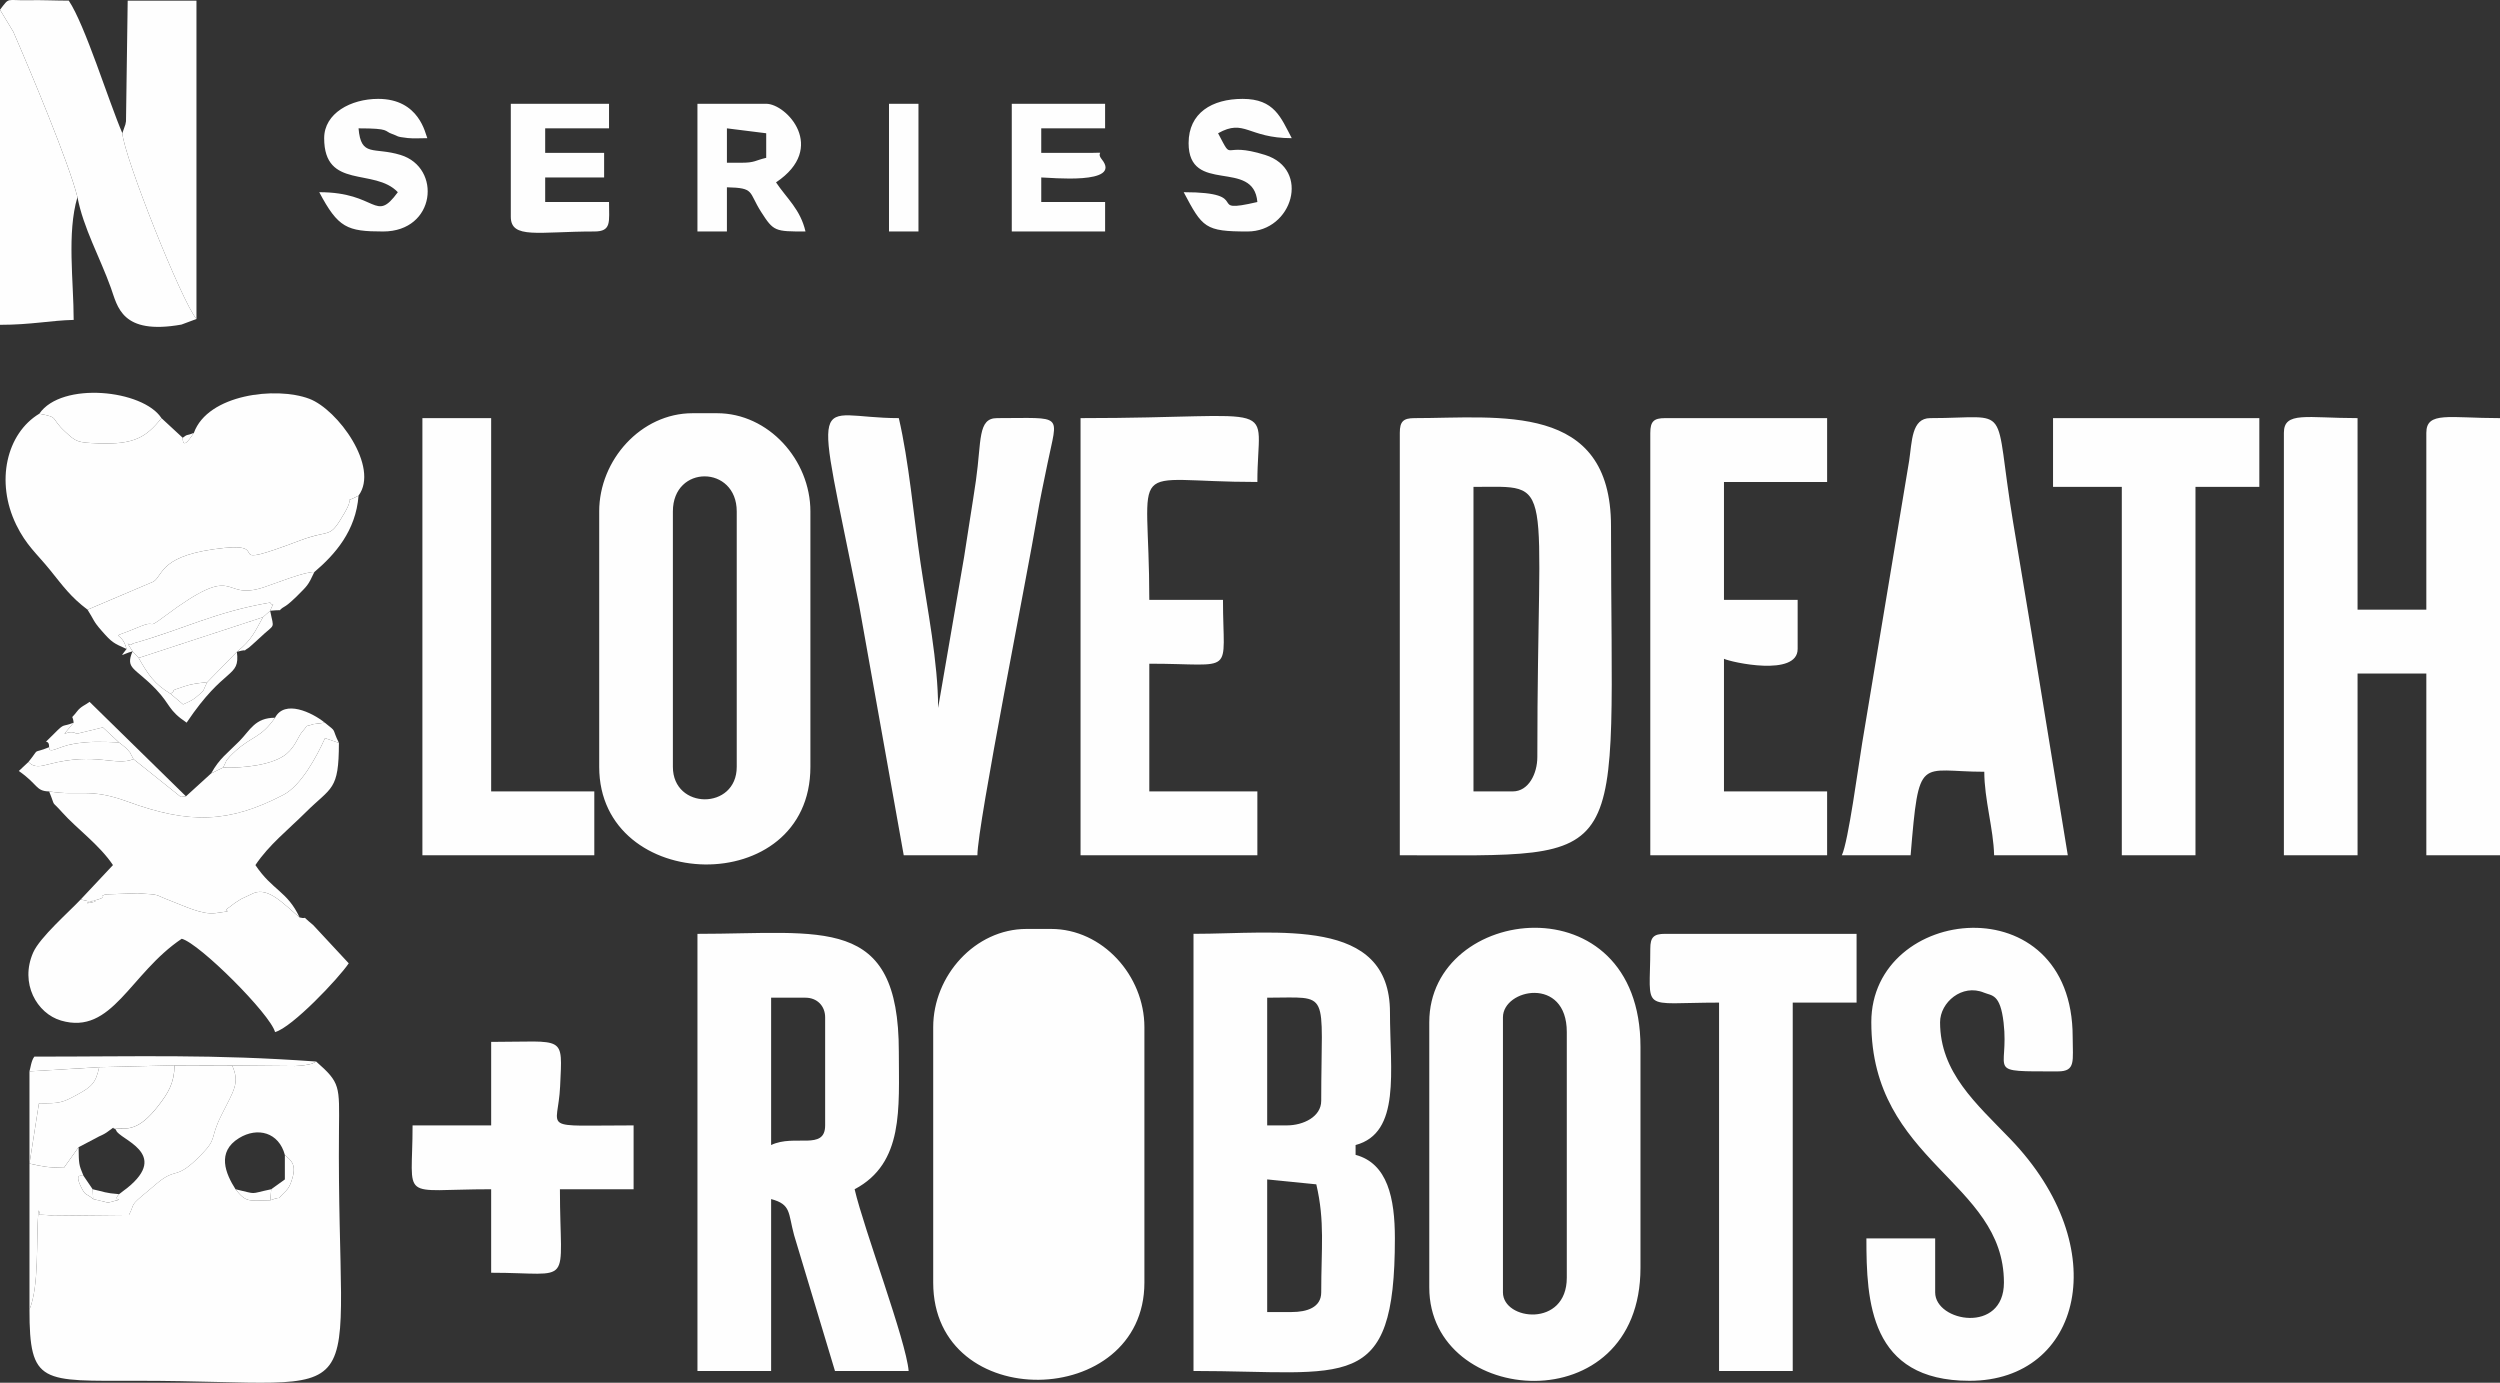
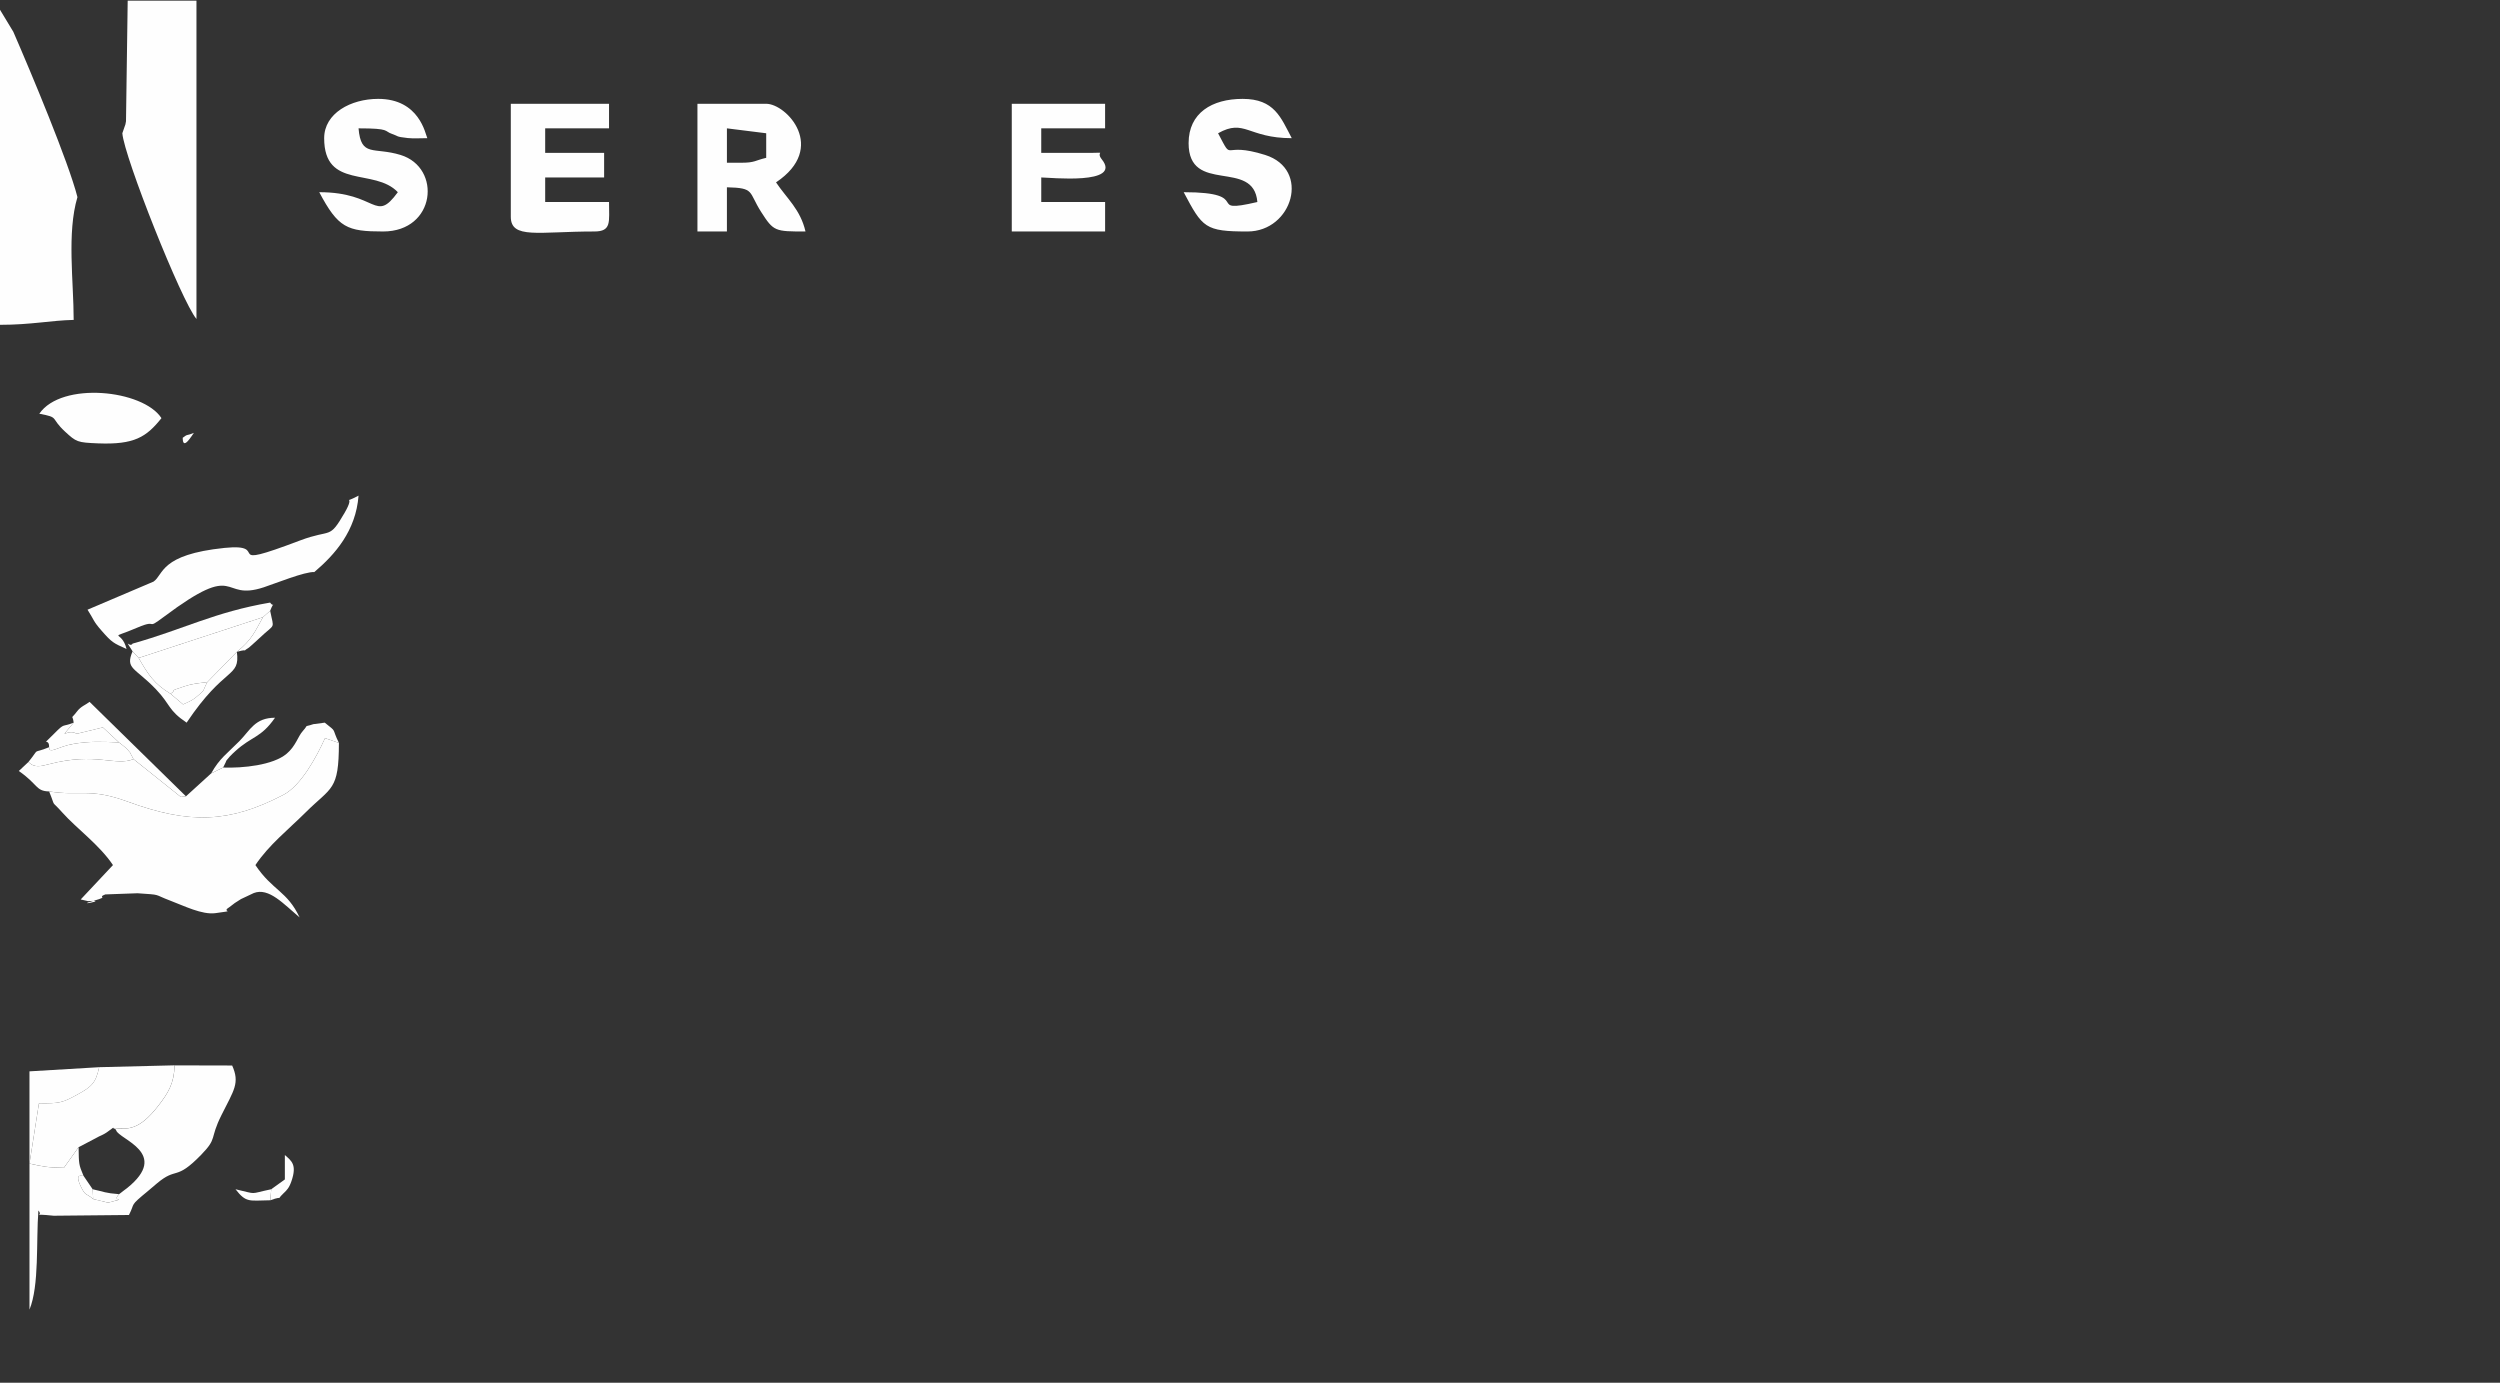
<svg xmlns="http://www.w3.org/2000/svg" xml:space="preserve" width="880.146" height="486.811" style="shape-rendering:geometricPrecision;text-rendering:geometricPrecision;image-rendering:optimizeQuality;fill-rule:evenodd;clip-rule:evenodd" viewBox="0 0 2905.18 1606.86">
  <rect x="0" y="0" width="2905.18" height="1606.86" fill="#333333" stroke="none" />
  <defs>
    <style>.fil0{fill:#fefefe}</style>
  </defs>
  <g id="Слой_x0020_1">
    <g id="_2578197966896">
-       <path class="fil0" d="M1084.45 1193.64v296.8c0 153.29 245.43 147.96 245.43 0v-296.8c0-59.87-48.7-114.15-108.44-114.15h-28.54c-59.74 0-108.45 54.28-108.45 114.15zM1501.1 1524.68h-28.54v-154.11l57.08 5.71c10.08 43.27 5.71 73.88 5.71 125.57 0 17.55-16.72 22.83-34.25 22.83zm-5.71-216.89h-22.83v-148.4c75.01 0 62.79-11.44 62.79 119.86 0 18.45-20.72 28.54-39.96 28.54zm-108.45 285.38c178.63 0 234.01 28.12 234.01-154.11 0-46.82-8.55-87.12-45.66-97.03v-11.42c52.88-14.12 39.95-86.26 39.95-154.11 0-111.86-130.01-91.32-228.31-91.32v507.98zM1757.95 919.67h-45.66V565.8c97.01 0 74.2-17.03 74.2 313.92 0 19.23-10.09 39.95-28.54 39.95zm-131.28-416.66v490.86c274.47 0 245.43 19.47 245.43-382.41 0-144.91-129.56-125.57-228.31-125.57-13.15 0-17.12 3.97-17.12 17.12zM2654.04 503.02v490.86h85.62V782.7h79.91v211.18h85.61V485.9c-58.97 0-85.61-8.24-85.61 17.12v205.47h-79.91v-222.6c-58.97 0-85.62-8.24-85.62 17.12zM896.1 1330.62v-171.23h39.95c13.36 0 22.83 9.47 22.83 22.83v125.57c0 29.82-35.51 9.74-62.78 22.83zm-85.62 262.55h85.62V1393.4c23.51 6.28 19.65 15.96 26.67 41.82l47.53 157.95h85.61c-2.93-35.24-51.91-164.49-62.78-211.18 57.5-30.43 51.37-94.13 51.37-159.81 0-160.02-87.94-136.98-234.01-136.98v507.98zM331.04 1342.21c7.65 6.83 14.26 11.09 7.73 30.18-2.88 8.42-5.62 10.73-9.07 14.08-11.31 10.99 2.91 1.6-15.59 8.33-24.77.33-27.87 3.18-40.43-12.81-11.44-17.98-22.35-43.25 4.12-59.46 21.62-13.24 46.33-6.59 53.25 19.68zm-61.26-104.04c9.06 20.39 2.2 28.39-12.43 57.62-14.18 28.32-4.25 26.24-23.6 46.14-30.3 31.17-27.74 13.27-51.61 33.42l-9.96 8.45c-22.67 18.67-14.58 13.07-22.35 28.08l-87.45.86c-29.95-3.25-10.71 2.43-17.79-6.09-2.74 35.77 1.19 87.12-10.35 115.18 0 87.29 13.91 82.77 125.57 82.75 285.93-.07 231.16 47.72 234.1-291.17.45-51.7 1.86-54.89-26.53-79.82-4.93 2.53-3.43 2.64-13.91 4.33-1.92.31-8.22.76-10.71.9l-72.98-.65zM781.94 891.14v-296.8c0-54.79 74.2-53.93 74.2 0v296.8c0 50.43-74.2 50.15-74.2 0zm-85.62-296.8v296.8c0 147.95 245.43 154.51 245.43 0v-296.8c0-59.87-48.7-114.15-108.45-114.15h-28.54c-59.74 0-108.45 54.28-108.45 114.15zM1746.53 1501.85v-319.63c0-33.27 74.2-48.19 74.2 17.12v285.38c0 58.41-74.2 49.9-74.2 17.12zm-85.61-313.92v308.21c0 138.88 245.43 158.25 245.43-22.83v-256.84c0-193.93-245.43-165.44-245.43-28.54zM2140.36 993.87h79.91c9.84-118.27 9.92-97.03 85.61-97.03 0 31.91 10.74 66.65 11.42 97.03h85.62l-42.4-260.11c-7.59-45.41-13.84-82.98-21.19-127.21-23.51-141.35.92-120.66-96.23-120.66-21.87 0-21.14 27.2-24.55 49.65l-54.56 327.85c-4.41 26.49-16.13 114.83-23.63 130.47zM2174.6 1187.93c0 162.51 154.11 184.43 154.11 302.5 0 59.97-79.91 45.82-79.91 11.42v-62.78h-79.91c0 73.09 3.78 165.52 119.86 165.52 130.09 0 169.6-154.24 47.2-281.21-39.56-41.04-81.45-77.18-81.45-135.44 0-23.14 25.59-45.03 51.11-34.4 9.01 3.75 18.79 1.04 22.71 34.78 6.82 58.67-23.29 56.7 63.16 56.7 20.99 0 17.12-12.18 17.12-39.96 0-178.68-234.01-153.92-234.01-17.12zM1050.2 993.87h85.61c0-34.96 58.67-329.25 69.26-393.06 3.44-20.75 7.48-38.93 12.19-62.11 12.01-59.12 19.87-52.81-58.62-52.81-22.7 0-17.93 26.28-24.54 72.49-3.62 25.27-10.15 64.45-13.76 88.98l-30.19 175.28c0-53.07-12.65-115.64-20.36-167.99-8.27-56.11-13.58-118.44-25.3-168.76-101.58 0-98.85-47.17-46.16 217.39l51.87 290.59zM1917.76 503.02v490.86h205.48v-74.2h-119.86V765.57c8.45 4.06 85.62 21.15 85.62-11.42v-57.08h-85.62V560.09h119.86v-74.2h-188.35c-13.15 0-17.12 3.97-17.12 17.12zM225.3 503.02c-2.47 3.18-12.99 21.39-12.99 5.71l-24.68-22.83c-17.47 21.91-31.49 31.04-73.7 29.32-24.07-.98-25.24-1.57-38.32-13.64-17.92-16.54-5.84-16.24-29.95-20.82-38.12 23.04-51.17 78.95-26.83 129 11.64 23.94 24.09 33.77 39.05 52.27 15.72 19.45 24.02 31.44 43.83 46.46l76.7-32.63c11.95-8.2 7.13-31.41 82.56-39.17 56.73-5.84-8.13 27.65 87.6-8.6 37.15-14.07 33.32-.22 51.86-32.17 13.92-23.99-5.32-8.51 16.22-19.97 24.43-33.09-23.95-100.07-57.37-112.6-38.46-14.42-117.73-5.2-133.98 39.66zM1255.68 993.87h205.47v-74.2h-125.57v-148.4c101.72 0 85.61 15.36 85.61-74.2h-85.61c0-168.78-30.77-136.98 125.57-136.98 0-97.82 34.7-74.2-205.47-74.2v507.98zM2385.78 565.8h79.91v428.07h85.61V565.8h74.2v-79.91h-239.72zM1917.76 1102.32c0 75.39-13.56 62.78 79.91 62.78v428.07h85.61V1165.1h74.2v-79.91h-222.6c-13.15 0-17.12 3.97-17.12 17.12zM490.86 993.87h199.76v-74.2H570.76V485.89h-79.9zM93.77 1045.24c-13.62 14.49-47.37 43.93-55.18 61.58-15.87 35.9 4.29 70.92 32.35 79.15 59.44 17.42 79.94-54.68 140.25-95.07 20.84 5.56 102.88 87.6 108.45 108.45 19.75-5.28 73.89-62.4 85.61-79.91l-41.31-44.45c-16.57-13.61-3.9-6-15.77-8.84-18.57-15.64-35.78-35.08-53.21-28.38-.24.09-13.77 6.37-14.91 7.02l-7.28 4.66c-1.45.95-5.14 4.11-6.6 5.01-9.94 6.06 10.51 3.03-15.75 6.68-15.48 2.15-36.52-8.46-52.34-14.43-20.62-7.78-9.34-6.71-38.29-8.68l-37.39 1.35c-10.46 3.99 5.39 2.06-12.56 7.09-26.85 7.51 19.07-1.32-7.59.71l-8.47-1.93zM570.76 1307.79h-91.32c0 90.14-17.09 74.2 91.32 74.2v97.03c97.53 0 79.91 18.85 79.91-97.03h85.62v-74.2c-111.79 0-87.73 7.02-85.39-45.43 2.71-60.49 6.31-51.6-80.13-51.6v97.03zM0 11.32l15.48 25.59C36.13 84.41 79.73 188.47 90 229.04c6.79 35.71 26.16 70.13 38.78 105.24 7.9 21.96 12.28 55.3 82.06 42.91l17.47-6.52c-17.35-20.51-84.08-188.45-86.13-215.83C126.01 117.04 98.91 29.1 79.91.73 64.92.73 48.35-.1 33.7.22 6.27.83 11.73-3.9.01 11.3z" />
      <path class="fil0" d="M57.08 919.7c8.56 21.02.76 8.12 15.58 24.75 16.14 18.12 42.85 37.29 58.62 60.83l-37.51 39.96 8.47 1.93c26.67-2.03-19.26 6.8 7.59-.71 17.95-5.02 2.1-3.1 12.56-7.09l37.39-1.35c28.95 1.97 17.67.9 38.29 8.68 15.82 5.97 36.86 16.58 52.34 14.43 26.26-3.65 5.82-.62 15.75-6.68 1.47-.89 5.15-4.06 6.6-5.01l7.28-4.66c1.14-.65 14.67-6.93 14.91-7.02 17.43-6.7 34.65 12.74 53.21 28.38-14.42-30.79-31.46-31.14-51.37-60.87 15.71-23.46 37.71-40.7 58.51-61.35 30-29.79 38.52-24.81 38.52-80.63l-16.13-5.5c-10.26 22.7-28.18 55.39-48.48 65.93-62.75 32.6-108.62 34.31-180.76 7.86-44.51-16.33-54.3-6.08-91.38-11.88zM89.99 229.05C79.72 188.48 36.13 84.42 15.47 36.92L-.01 11.33v366.13c36.24 0 58.89-5.11 85.62-5.71 0-44.84-8.02-101.07 4.38-142.69zM142.17 154.85c2.05 27.38 68.78 195.32 86.13 215.83V.74h-79.91l-1.97 140.13c-.16.96-.45 2.67-.65 3.56l-3.61 10.42zM131.28 1310.66c1.09 1.12 3.09.85 3.71 2.87 3.26 10.62 63.45 26.52 12.52 67.25-.82.65-2.38 1.74-3.11 2.31l-5.98 4.62c-10.32 10.57 13.3 2.75-12.79 9.86l-17.36-4.18c-8.49-7.4-8.88-2.86-14.62-15.2-7.6-16.34 2.6-10.86 3.39-11.79-5.6-13.43-5.35-13.39-5.71-33.25l-17.12 23.96c-18.91-.19-26.13-1.83-39.92-4.96l-.03 1.28v168.43c11.54-28.05 7.61-79.4 10.35-115.18 7.08 8.52-12.16 2.84 17.79 6.09l87.45-.86c7.77-15.01-.32-9.41 22.35-28.08l9.96-8.45c23.86-20.15 21.3-2.26 51.61-33.42 19.34-19.9 9.42-17.83 23.6-46.14 14.63-29.23 21.49-37.23 12.43-57.62l-66.91-.16c-.46 20.88-7.37 32.25-19.53 47.74-21.26 27.07-34.3 27.22-52.07 24.92z" />
      <path class="fil0" d="m259.28 891.94-13.85 6.76-29.32 26.68-6.03.68-54.96-43.91c-21.21 8.72-43.16-8.52-98.13 5.86-9.26 2.42-17.17 4.67-23.9-2.58l-11.25 10.52c22.71 15.67 19.4 23.36 35.24 23.75 37.08 5.81 46.87-4.44 91.38 11.88 72.14 26.46 118.01 24.75 180.76-7.86 20.29-10.55 38.21-43.23 48.48-65.93l16.13 5.5c-9.03-18.31-1.33-11.5-16.44-23.53l-13.26 1.76c-12.64 4.27-4.24-.97-12.26 8-5.88 6.57-8.01 17.21-18.75 26.35-15.73 13.39-51.2 16.91-73.84 16.07zM101.71 708.49c7.87 12.38 6.36 13.04 16.37 24.44 12.02 13.69 13.42 14.26 28.97 21.23-5.71-23.69-23.87-9.21 13.05-25.03 24.47-10.49 8.33 4.14 30.4-12.39 89.02-66.7 64.38-17.2 116.07-34.28 13.79-4.56 47.69-18.31 58.72-17.71 23.92-20.31 48.24-47.73 51.37-88.79-21.54 11.46-2.31-4.02-16.22 19.97-18.54 31.95-14.71 18.1-51.86 32.17-95.73 36.25-30.87 2.77-87.6 8.6-75.43 7.76-70.61 30.96-82.56 39.17l-76.7 32.63zM861.85 189.1h-17.12v-39.95l45.66 5.71v28.54c-12.8 2.98-13.12 5.71-28.54 5.71zm-51.37 79.91h34.25v-51.37c32.75.73 24.7 5.1 39.8 28.69 14.48 22.63 15.94 22.68 51.52 22.68-6-25.77-21.64-38.26-34.25-57.08 60.07-40.23 12.12-91.32-11.41-91.32h-79.91v148.4zM593.59 251.88c0 26.33 32.09 17.12 97.03 17.12 20.29 0 17.12-11.12 17.12-34.25h-74.2v-28.54h68.49v-28.54h-68.49v-28.54h74.2v-28.54H593.59v131.28zM376.7 160.56c0 60.19 58.4 34.1 85.61 62.78-26.92 36.74-23.21 0-91.32 0 21.97 41.51 32.32 45.66 74.2 45.66 61.3 0 68.36-74.09 20.41-88.9-31.27-9.66-46.12 3.08-48.95-30.96 37.38 0 29.15 3.22 39.1 6.56 7.99 2.68 3.33 3.05 18.11 4.72 6.14.7 16.19.13 22.7.13-2.31-4.81-9.07-45.66-57.08-45.66-31.87 0-62.78 16.78-62.78 45.66zM1381.24 166.27c0 60.59 75.66 17.44 79.91 68.49-63.24 14.73-2.02-11.42-85.62-11.42 21.89 41.36 24.81 45.66 74.2 45.66 52.21 0 73.74-72.2 20.46-88.95-52.28-16.43-35.93 10.28-54.7-25.2 30.93-17.38 34.56 5.71 85.62 5.71-12.69-23.99-20.08-45.66-57.08-45.66-35.62 0-62.78 16.33-62.78 51.37zM1175.77 269.01h108.44v-34.25h-74.2v-28.54c9.31 0 94.59 9.05 70.38-21.02-7.91-9.82 7.19-7.52-13.31-7.52H1210v-28.54h74.2V120.6h-108.44V269zM34.27 1352.13c13.79 3.13 21.02 4.77 39.92 4.96l17.12-23.96 16.42-8.6c13.11-7.47 10.3-3.74 23.53-13.88 17.76 2.31 30.81 2.16 52.07-24.92 12.16-15.49 19.07-26.86 19.53-47.74l-87.62 2.16c-3.94 18.58-8.88 22.82-25.85 32.09-17.27 9.43-20.21 9.99-44.15 9.96l-10.97 69.92zM45.66 480.76c24.11 4.58 12.03 4.28 29.95 20.82 13.07 12.07 14.25 12.66 38.32 13.64 42.21 1.72 56.23-7.41 73.7-29.32-21.47-33.13-116.05-42.91-141.97-5.13zM161.12 764.59c11.23 19.64 18.11 30.1 37.08 41.64 8.86-5.92-4.85-1.76 16.8-8.89 7.85-2.59 14.71-3.39 25.89-4.63l34.4-35.26c17.67-14.28 20.78-23.33 30.24-40.18l-144.41 47.32z" />
-       <path class="fil0" d="M147.05 754.15c-8.78 11.49-5.61 6.03 7.02 2.73-10.65-16.96-3.3-3.5.03-8.97 59.48-16.72 95.19-36.64 159.81-47.68 4.92 7.28 5.46-4.62.03 9.53 20.19-2.03 4.3 2.21 18.21-5.78 2.47-1.42 9.43-7.73 12.22-10.54 13.2-13.28 13.42-12.69 20.91-28.7-11.03-.6-44.93 13.15-58.72 17.71-51.68 17.08-27.05-32.42-116.07 34.28-22.07 16.53-5.93 1.9-30.4 12.39-36.92 15.83-18.76 1.35-13.05 25.03zM1033.08 269.01h34.24v-148.4h-34.24zM34.25 1244.98l81.01-4.82 87.62-2.16 66.91.16 72.98.65c2.5-.14 8.79-.59 10.71-.9 10.47-1.7 8.97-1.8 13.91-4.33-120.09-8.66-204.77-5.71-327.43-5.71-3.6 4.3-4.63 13.89-5.71 17.09zM319.6 834.06c-16.68 23.92-26.67 21-46.3 38.98-1.27 1.16-4.97 4.54-6.1 5.9-7.46 8.98-1.26.46-7.91 12.99 22.64.84 58.11-2.67 73.84-16.07 10.74-9.14 12.87-19.78 18.75-26.35 8.02-8.97-.38-3.72 12.26-8l13.26-1.76c-15-12.01-46.61-27-57.78-5.71z" />
      <path class="fil0" d="m34.25 1353.41.03-1.28 10.97-69.92c23.95.03 26.88-.52 44.15-9.96 16.97-9.27 21.91-13.51 25.85-32.09l-81.01 4.82v108.43zM154.08 756.88l7.04 7.7 144.41-47.32 8.42-7.5c5.43-14.15 4.89-2.25-.03-9.53-64.63 11.04-100.33 30.96-159.81 47.68-3.33 5.47-10.68-7.99-.03 8.97zM57.05 868.31c-21.35 8.69-9.35-1.12-23.96 17.12 6.73 7.24 14.64 5 23.9 2.58 54.97-14.38 76.92 2.86 98.13-5.86-6.7-11.99-.68-3.48-7.92-12.24-.74-.89-7.6-6.12-8.87-7.11-18.91-.9-33.86-1.58-52.8 1.61-18.41 3.11-28.43 12.47-28.48 3.89z" />
      <path class="fil0" d="M85.59 839.77c-19.56 24.12-8.07 5.63 3.57 12.94l30.37-7.41 18.8 17.51c1.27.98 8.13 6.21 8.87 7.11 7.24 8.76 1.22.25 7.92 12.24l54.96 43.91 6.03-.68L104.08 815.6c-4.81 3.75-9.93 5.05-14.6 11.16-8.2 10.74-5.04 2.35-3.89 13.01zM275.29 757.44l-34.4 35.26c-6.51 12.01-1.13 7.69-13.87 18.2-3.85 3.17-10.59 6.03-14.28 7.67l-14.55-12.35c-18.97-11.54-25.85-22-37.08-41.64l-7.04-7.7c-8.77 20.78 2.56 18.37 27.27 44.23 17.12 17.91 13.76 24.08 35.54 38.66 44.66-66.69 62.25-51.37 58.4-82.33z" />
      <path class="fil0" d="M57.05 868.31c.04 8.58 10.06-.78 28.48-3.89 18.95-3.2 33.9-2.52 52.8-1.61l-18.8-17.51-30.37 7.41c-11.64-7.32-23.13 11.18-3.57-12.94-13.94 5.68-9.71-.37-22.49 12.59-17.17 17.39-5.73 3.22-6.04 15.95zM245.43 898.7l13.85-6.76c6.65-12.53.46-4.01 7.91-12.99 1.13-1.36 4.83-4.73 6.1-5.9 19.64-17.98 29.62-15.06 46.3-38.98-23.35 0-28.79 14.4-41.34 27.12-14.3 14.5-23.2 20.11-32.83 37.52zM198.2 806.23l14.55 12.35c3.7-1.64 10.44-4.5 14.28-7.67 12.74-10.51 7.36-6.19 13.87-18.2-11.18 1.25-18.04 2.04-25.89 4.63-21.65 7.13-7.95 2.98-16.8 8.89zM315.19 1381.99l-1.09 12.81c18.5-6.73 4.28 2.66 15.59-8.33 3.45-3.35 6.2-5.66 9.07-14.08 6.53-19.1-.08-23.36-7.73-30.18v28.37L315.18 1382zM305.53 717.26c-9.46 16.85-12.57 25.9-30.24 40.18 19.19-5.06 1.27 3.05 14.02-4.93.65-.41 10.8-9.64 12.14-10.92 19.08-18.19 16.93-9.04 12.49-31.84l-8.42 7.5z" />
      <path class="fil0" d="m314.1 1394.8 1.09-12.81c-26.95 5.67-14.84 6.07-41.52 0 12.56 16 15.66 13.14 40.43 12.81zM138.41 1387.7c-16.43-1.24-16.86-2.67-30.75-5.71l.6 11.39 17.36 4.18c26.08-7.12 2.46.7 12.79-9.86z" />
      <path class="fil0" d="m108.27 1393.38-.6-11.39-10.63-15.61c-.79.93-10.99-4.55-3.39 11.79 5.74 12.34 6.14 7.8 14.62 15.2zM212.32 508.73c0 15.68 10.52-2.53 12.99-5.71-9.85 4.05-6.41.73-12.99 5.71z" />
    </g>
  </g>
</svg>